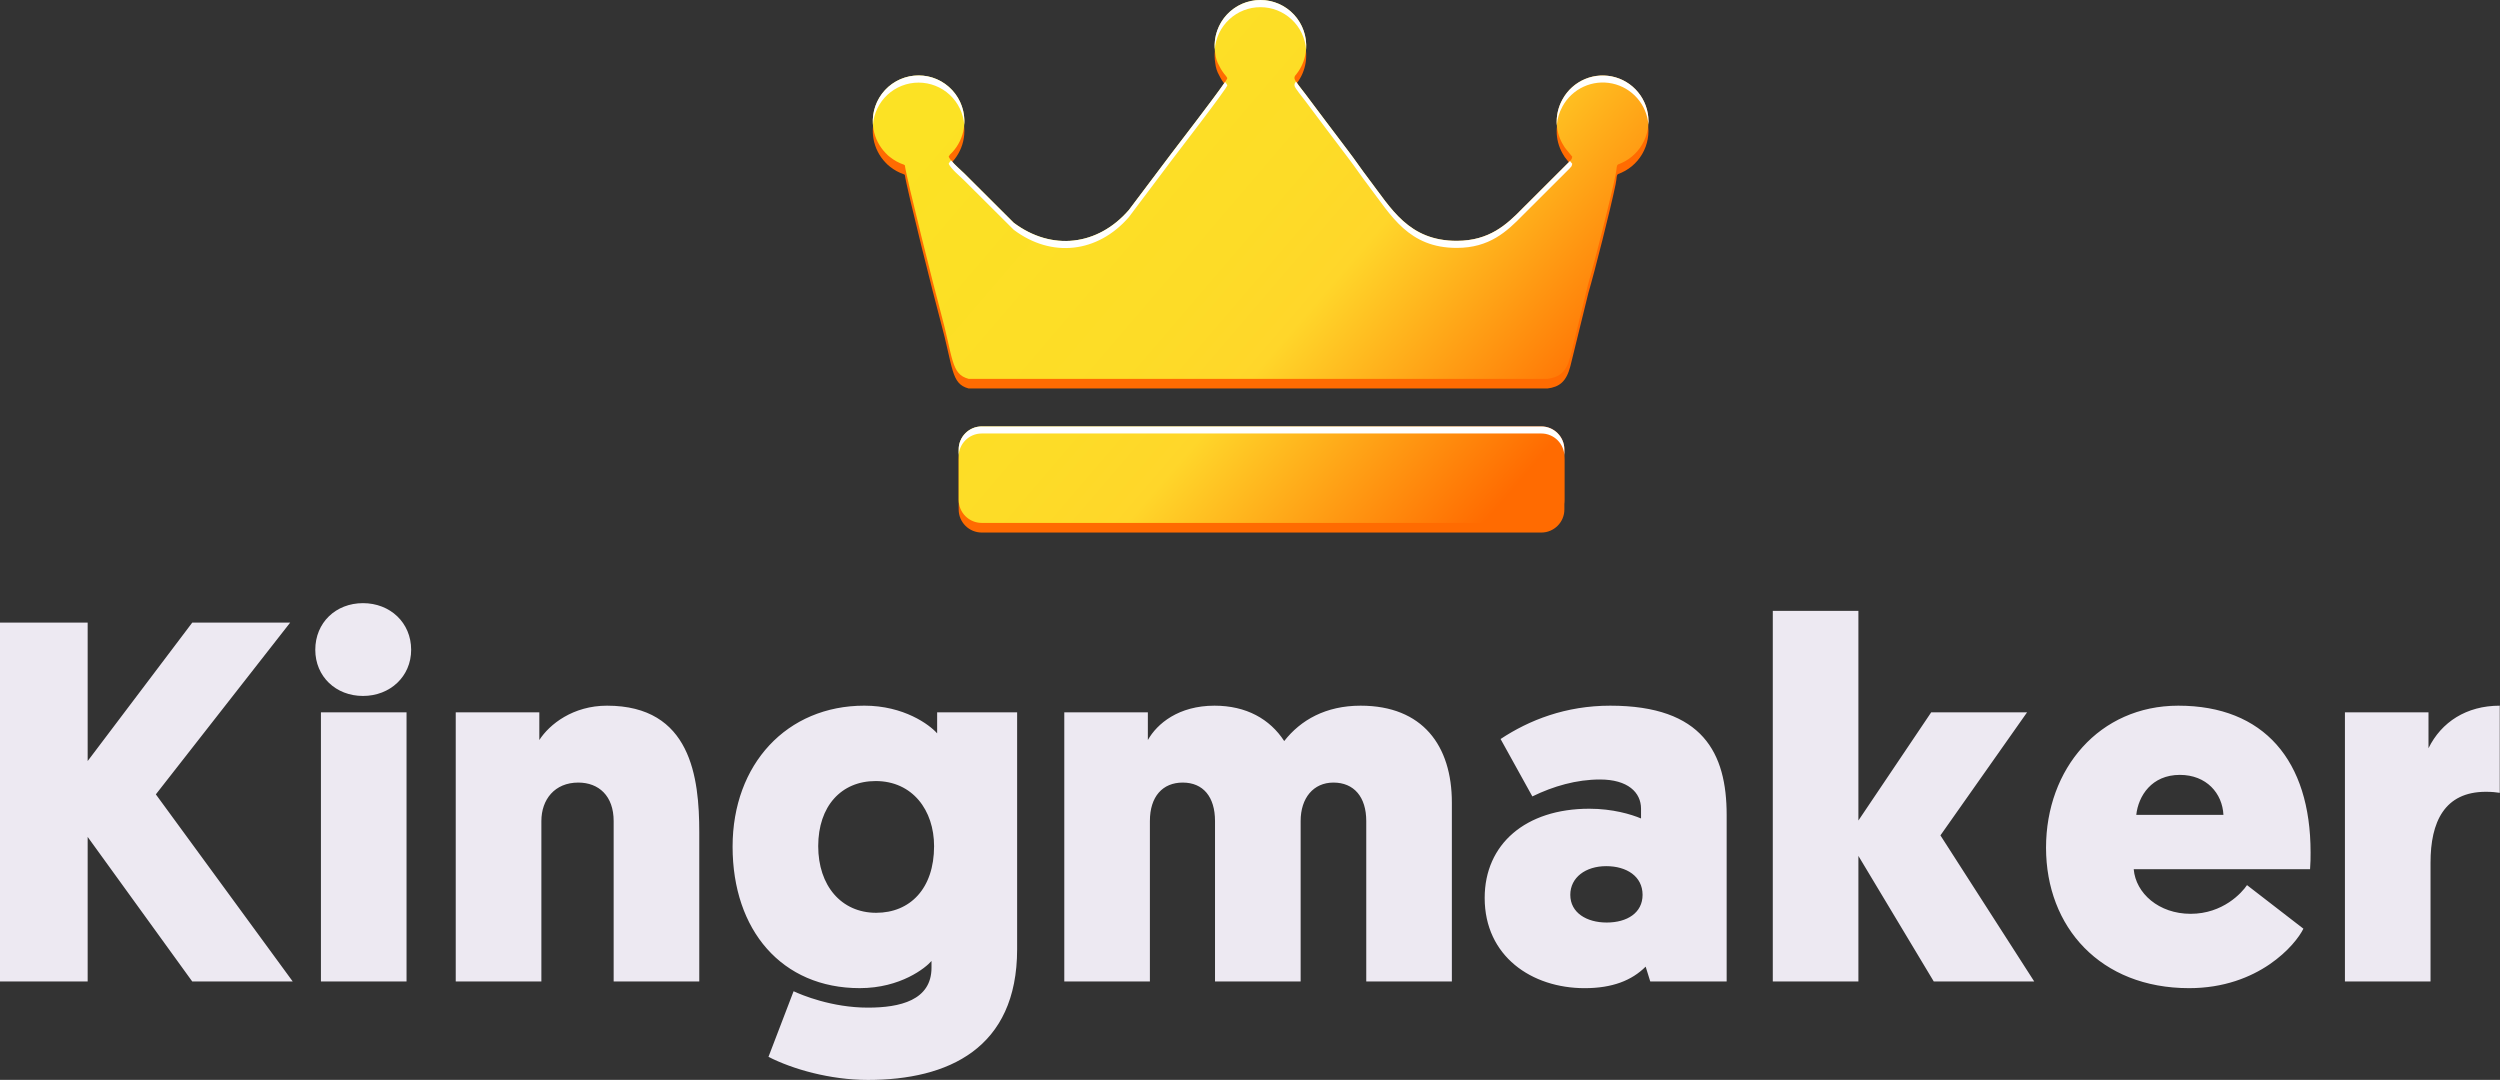
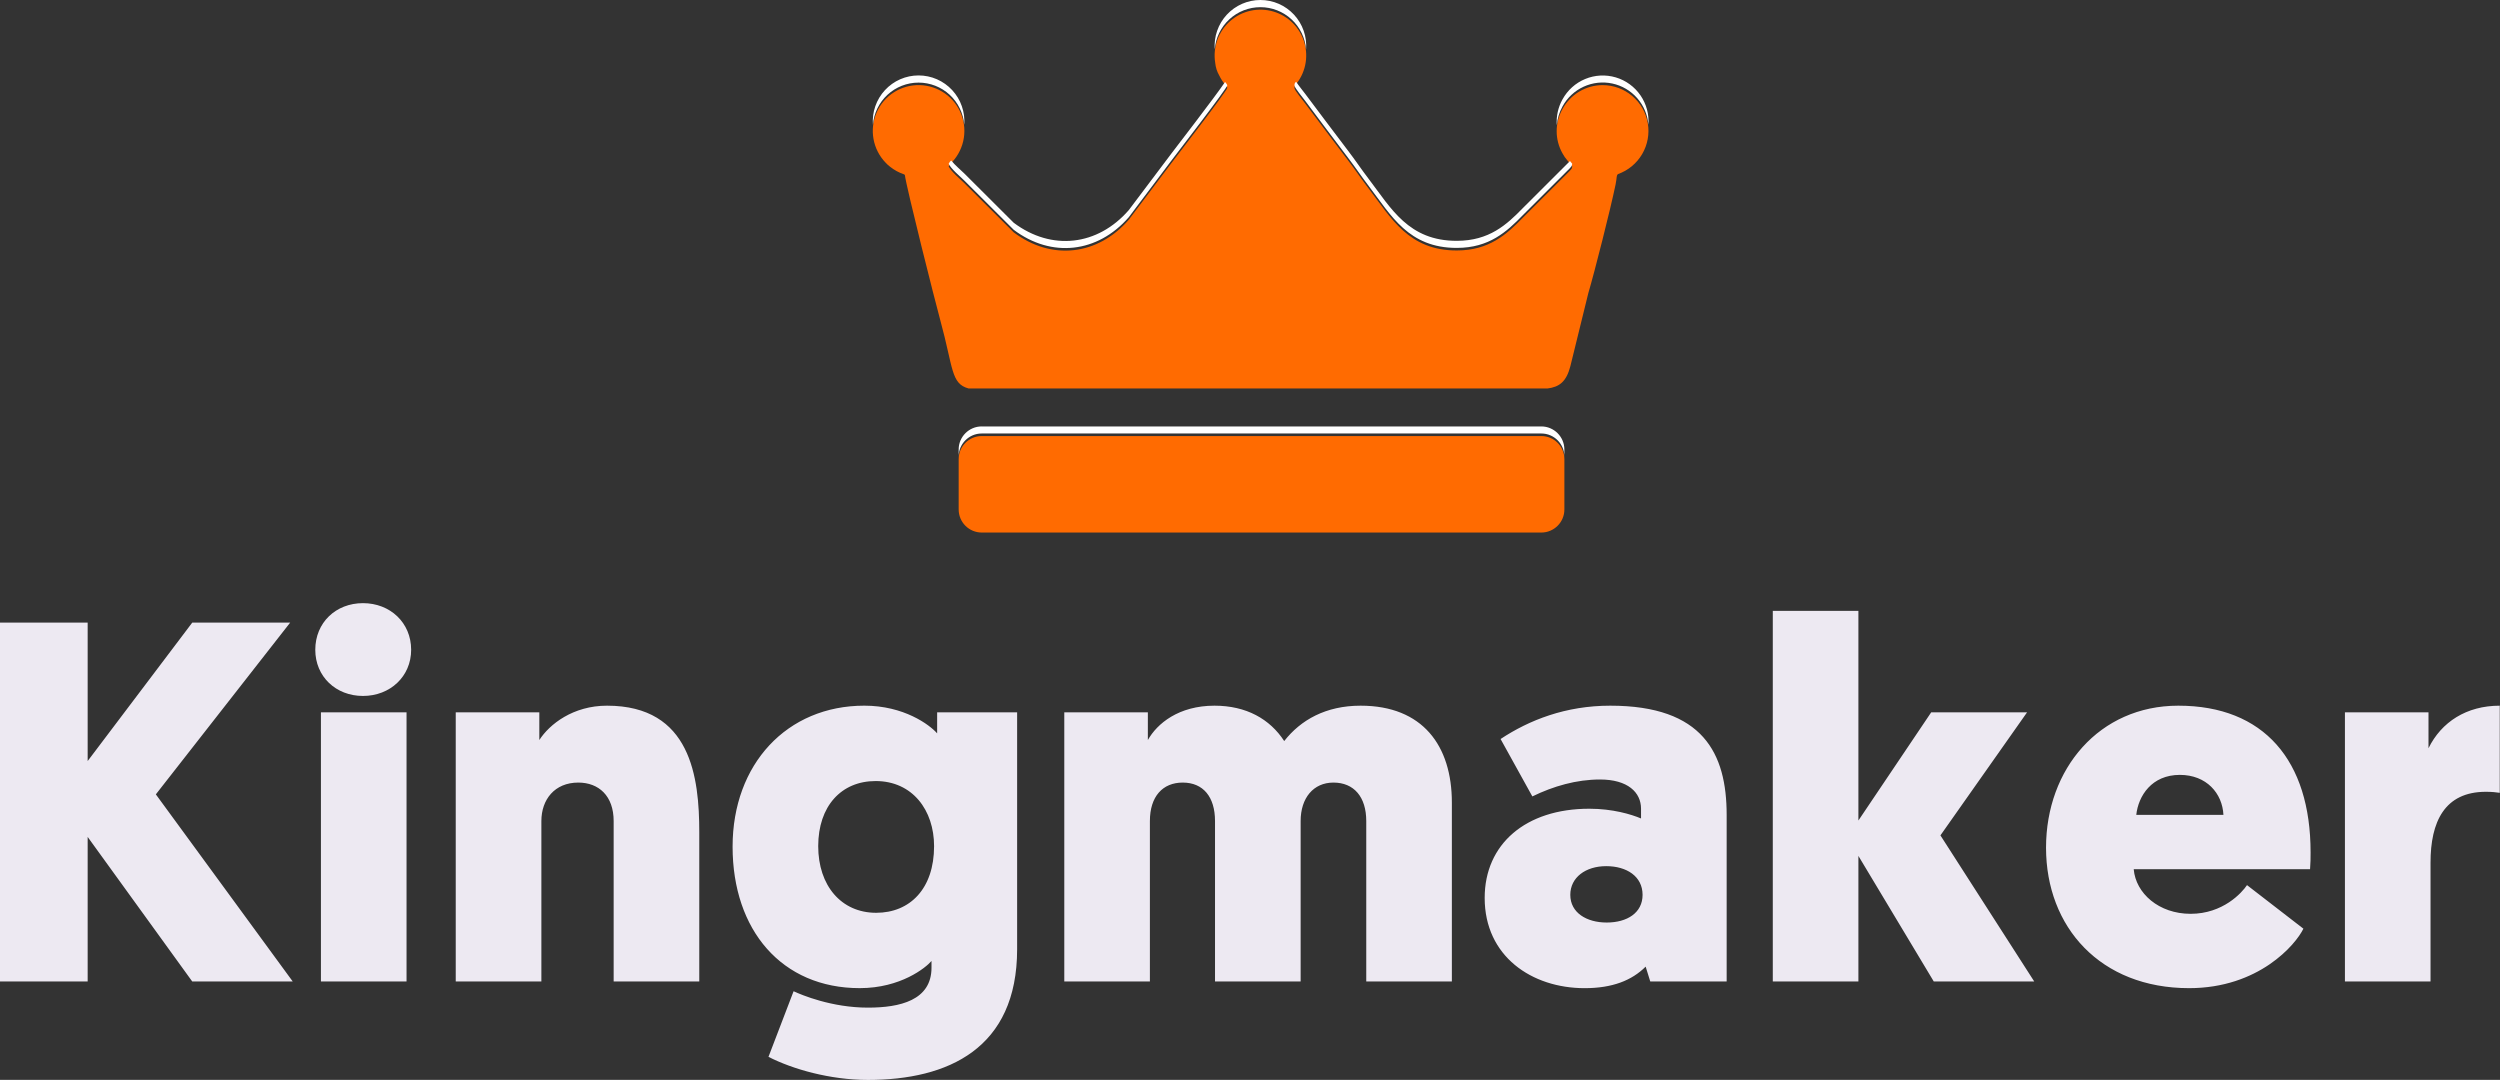
<svg xmlns="http://www.w3.org/2000/svg" width="169" height="73" viewBox="0 0 169 73" fill="none">
  <rect x="0" y="0" width="169" height="73" fill="#333333" stroke="none" />
  <path d="M5.926 42.09H0V66.349H5.926V56.576L12.996 66.349H19.789L10.535 53.699L19.615 42.089H12.996L5.926 51.447V42.09ZM27.482 48.154H21.695V66.349H27.482V48.154ZM24.537 47.046C26.373 47.046 27.794 45.729 27.794 43.926C27.794 42.09 26.373 40.773 24.537 40.773C22.7 40.773 21.313 42.09 21.313 43.926C21.313 45.729 22.7 47.046 24.537 47.046ZM41.483 66.349H47.271V56.264C47.271 52.556 46.716 47.704 41.033 47.704C38.745 47.704 37.151 48.951 36.458 50.026V48.153H30.808V66.348H36.597V55.502C36.597 54.046 37.498 52.902 39.092 52.902C40.478 52.902 41.483 53.803 41.483 55.502V66.349ZM62.97 65.413C62.97 67.631 60.821 68.116 58.673 68.116C56.212 68.116 54.167 67.25 53.647 67.008L51.949 71.443C53.578 72.275 56.108 73.003 58.673 73.003C64.079 73.003 68.758 70.889 68.758 64.166V48.153H63.351V49.575C62.832 48.985 61.099 47.703 58.43 47.703C53.197 47.703 49.523 51.653 49.523 57.233C49.523 62.883 52.851 66.798 58.118 66.798C60.891 66.798 62.589 65.412 62.97 64.962V65.413ZM63.144 57.2C63.144 60.076 61.515 61.705 59.227 61.705C56.87 61.705 55.311 59.868 55.311 57.2C55.311 54.497 56.87 52.799 59.193 52.799C61.688 52.799 63.144 54.775 63.144 57.2ZM87.923 55.502C87.923 53.942 88.789 52.902 90.141 52.902C91.527 52.902 92.359 53.872 92.359 55.502V66.349H98.146V54.254C98.146 50.407 96.171 47.704 91.977 47.704C89.621 47.704 87.923 48.674 86.813 50.095C85.843 48.605 84.249 47.704 82.1 47.704C79.674 47.704 78.219 48.917 77.595 50.026V48.153H71.946V66.348H77.733V55.502C77.733 53.838 78.6 52.902 79.952 52.902C81.338 52.902 82.135 53.872 82.135 55.502V66.349H87.923V55.502ZM100.364 60.7C100.364 64.65 103.552 66.8 107.122 66.8C108.993 66.8 110.31 66.28 111.246 65.344L111.558 66.349H116.722V55.086C116.722 50.927 115.127 47.704 108.855 47.704C105.84 47.704 103.379 48.674 101.439 49.957L103.587 53.838C105.008 53.145 106.568 52.694 108.162 52.694C110.033 52.694 110.934 53.561 110.934 54.67V55.328C110.275 55.051 109.028 54.67 107.434 54.67C103.136 54.67 100.364 57.061 100.364 60.7ZM106.152 60.492C106.152 59.314 107.191 58.552 108.578 58.552C109.964 58.552 111.038 59.244 111.038 60.492C111.038 61.705 109.998 62.363 108.612 62.363C107.261 62.363 106.152 61.705 106.152 60.492ZM137.03 48.154H130.549L125.628 55.467V41.293H119.841V66.349H125.628V57.859L130.723 66.349H137.515L131.173 56.472L137.03 48.154ZM156.16 58.759C156.195 58.343 156.195 57.962 156.195 57.616C156.195 51.412 153.041 47.704 147.254 47.704C141.917 47.704 138.312 51.967 138.312 57.304C138.312 62.675 141.986 66.799 147.982 66.799C152.695 66.799 155.19 63.854 155.71 62.779L151.898 59.834C151.551 60.354 150.269 61.774 148.086 61.774C145.937 61.774 144.377 60.388 144.239 58.759H156.16ZM147.358 52.382C149.16 52.382 150.234 53.63 150.304 55.086H144.412C144.551 53.804 145.452 52.382 147.358 52.382ZM168.983 47.704C166.731 47.704 165.032 48.813 164.166 50.581V48.153H158.517V66.348H164.304V58.308C164.304 55.57 165.24 53.525 168.047 53.525C168.463 53.525 168.74 53.56 168.983 53.595V47.704Z" fill="#EDE9F2" />
  <path fill-rule="evenodd" clip-rule="evenodd" d="M106.284 11.246C106.208 11.487 106.31 11.316 106.117 11.551L102.957 14.705C101.847 15.847 100.672 16.925 98.491 16.932C95.217 16.942 94.035 14.726 92.53 12.756C91.99 12.049 91.62 11.482 91.13 10.843C90.13 9.535 89.208 8.29 88.231 6.994C88.055 6.761 87.536 6.125 87.511 5.982C87.498 5.917 87.506 5.85 87.533 5.79C87.875 5.399 88.114 4.927 88.227 4.42C88.339 3.912 88.322 3.384 88.177 2.885C88.032 2.385 87.763 1.931 87.396 1.562C87.028 1.194 86.574 0.925 86.075 0.778C85.576 0.632 85.048 0.614 84.54 0.725C84.032 0.837 83.56 1.075 83.169 1.417C82.777 1.759 82.477 2.194 82.298 2.682C82.119 3.17 82.065 3.696 82.143 4.21C82.181 4.59 82.278 4.85 82.413 5.088C82.536 5.346 82.695 5.585 82.883 5.798L82.967 5.929C82.995 6.091 79.404 10.732 79.176 11.041L76.306 14.854C74.205 17.271 71.09 17.636 68.526 15.707L65.18 12.372C64.908 12.106 64.295 11.594 64.129 11.246C64.153 11.198 64.181 11.152 64.213 11.108C64.661 10.688 64.975 10.143 65.113 9.544C65.251 8.945 65.208 8.319 64.989 7.745C64.769 7.17 64.384 6.674 63.882 6.32C63.38 5.965 62.784 5.768 62.169 5.753C61.555 5.739 60.95 5.907 60.432 6.238C59.913 6.568 59.505 7.045 59.259 7.609C59.013 8.172 58.94 8.796 59.05 9.4C59.159 10.005 59.446 10.564 59.875 11.005C59.975 11.115 60.075 11.202 60.175 11.276C60.45 11.495 60.763 11.667 61.103 11.782L61.166 11.821C61.282 12.717 63.211 20.365 63.566 21.658C64.45 24.878 64.271 25.939 65.481 26.262H101.027L101.581 26.261L102.045 26.262H104.609C105.42 26.158 105.886 25.802 106.159 24.747L107.369 19.822C107.802 18.354 108.874 14.124 109.213 12.472C109.315 11.977 109.254 11.87 109.376 11.769C110.063 11.524 110.642 11.045 111.01 10.416C111.379 9.786 111.514 9.047 111.391 8.328C111.267 7.609 110.895 6.957 110.337 6.486C109.78 6.015 109.075 5.756 108.346 5.754C107.789 5.753 107.243 5.903 106.764 6.187C106.285 6.471 105.892 6.879 105.626 7.368L105.623 7.374L105.62 7.379C105.365 7.835 105.231 8.349 105.231 8.872C105.231 9.394 105.366 9.908 105.622 10.364C105.734 10.563 105.82 10.694 105.947 10.833L106.284 11.246ZM66.361 29.477H104.196C105.051 29.477 105.752 30.177 105.752 31.033V34.445C105.752 35.3 105.052 36 104.196 36H66.361C65.948 35.998 65.553 35.834 65.262 35.542C64.971 35.251 64.807 34.856 64.806 34.444V31.034C64.806 30.178 65.506 29.477 66.361 29.477Z" fill="#FF6B01" />
-   <path fill-rule="evenodd" clip-rule="evenodd" d="M106.284 10.595C106.208 10.836 106.31 10.665 106.117 10.9L102.957 14.054C101.847 15.196 100.672 16.274 98.491 16.28C95.217 16.291 94.035 14.075 92.53 12.105C91.99 11.398 91.62 10.831 91.13 10.193C90.13 8.883 89.208 7.639 88.231 6.343C88.055 6.109 87.536 5.473 87.511 5.33C87.498 5.266 87.506 5.199 87.533 5.139C87.875 4.748 88.114 4.277 88.227 3.769C88.339 3.262 88.322 2.734 88.177 2.234C88.032 1.735 87.763 1.28 87.396 0.912C87.028 0.544 86.574 0.274 86.075 0.128C85.576 -0.018 85.048 -0.037 84.54 0.075C84.032 0.187 83.56 0.424 83.169 0.766C82.777 1.108 82.477 1.543 82.298 2.031C82.119 2.52 82.065 3.045 82.143 3.559C82.181 3.939 82.278 4.199 82.413 4.437C82.536 4.696 82.695 4.934 82.883 5.147C82.91 5.189 82.939 5.232 82.967 5.279C82.995 5.44 79.404 10.081 79.176 10.389L76.306 14.203C74.205 16.62 71.09 16.984 68.526 15.057L65.18 11.72C64.908 11.455 64.295 10.943 64.129 10.595C64.152 10.549 64.18 10.504 64.213 10.457C64.661 10.037 64.975 9.493 65.113 8.894C65.251 8.295 65.208 7.669 64.989 7.094C64.769 6.52 64.384 6.024 63.882 5.669C63.38 5.315 62.784 5.117 62.169 5.103C61.555 5.088 60.95 5.257 60.432 5.587C59.913 5.918 59.505 6.395 59.259 6.958C59.013 7.521 58.94 8.145 59.05 8.75C59.159 9.355 59.446 9.913 59.875 10.354C59.975 10.464 60.075 10.552 60.175 10.625C60.45 10.844 60.763 11.016 61.103 11.131L61.166 11.17C61.282 12.066 63.211 19.714 63.566 21.006C64.45 24.228 64.271 25.288 65.481 25.611H101.027L101.581 25.61L102.045 25.611H104.609C105.42 25.506 105.886 25.151 106.159 24.096L107.369 19.171C107.802 17.703 108.874 13.473 109.213 11.821C109.315 11.326 109.254 11.219 109.376 11.118C110.063 10.874 110.642 10.395 111.01 9.765C111.379 9.136 111.514 8.397 111.391 7.678C111.267 6.959 110.895 6.306 110.337 5.835C109.78 5.364 109.075 5.105 108.346 5.103C107.789 5.103 107.243 5.253 106.764 5.537C106.285 5.821 105.892 6.229 105.626 6.717L105.623 6.722L105.62 6.728C105.364 7.185 105.231 7.699 105.231 8.221C105.231 8.744 105.366 9.258 105.622 9.713C105.734 9.912 105.82 10.043 105.947 10.182L106.284 10.595ZM66.361 28.826H104.196C105.051 28.826 105.752 29.526 105.752 30.382V33.793C105.752 34.649 105.052 35.349 104.196 35.349H66.361C65.948 35.348 65.553 35.184 65.262 34.892C64.971 34.601 64.807 34.206 64.806 33.793V30.383C64.806 29.527 65.506 28.826 66.361 28.826Z" fill="url(#paint0_linear_24_8)" />
  <path fill-rule="evenodd" clip-rule="evenodd" d="M106.13 10.884L106.117 10.9L102.957 14.054C101.847 15.196 100.672 16.274 98.492 16.28C95.218 16.291 94.035 14.075 92.531 12.105C91.992 11.398 91.621 10.831 91.132 10.193C90.129 8.883 89.209 7.639 88.231 6.343C88.1 6.169 87.778 5.772 87.614 5.522C87.587 5.554 87.561 5.586 87.534 5.617C87.507 5.677 87.5 5.744 87.513 5.808C87.537 5.952 88.055 6.588 88.233 6.821C89.209 8.117 90.129 9.361 91.132 10.671C91.621 11.309 91.992 11.876 92.531 12.583C94.035 14.553 95.218 16.769 98.492 16.758C100.672 16.752 101.847 15.674 102.957 14.532L106.117 11.378C106.31 11.143 106.207 11.314 106.284 11.073L106.13 10.884ZM88.29 3.338C88.324 2.913 88.269 2.485 88.129 2.081C87.989 1.678 87.767 1.308 87.477 0.994C87.187 0.681 86.836 0.431 86.445 0.259C86.053 0.088 85.631 0 85.204 0C84.777 0 84.355 0.088 83.963 0.259C83.572 0.431 83.221 0.681 82.931 0.994C82.641 1.308 82.419 1.678 82.279 2.081C82.139 2.485 82.084 2.913 82.118 3.338C82.178 2.562 82.53 1.836 83.102 1.307C83.674 0.778 84.425 0.485 85.204 0.485C85.983 0.485 86.734 0.778 87.306 1.307C87.878 1.836 88.23 2.562 88.29 3.338ZM82.814 5.543C82.129 6.56 79.376 10.121 79.177 10.39L76.306 14.203C74.206 16.619 71.091 16.984 68.526 15.057L65.18 11.72C64.969 11.515 64.553 11.16 64.3 10.85C64.272 10.879 64.243 10.908 64.213 10.935C64.182 10.979 64.154 11.025 64.129 11.073C64.296 11.421 64.909 11.933 65.18 12.198L68.528 15.534C71.091 17.462 74.207 17.097 76.308 14.681L79.177 10.868C79.406 10.559 82.996 5.918 82.969 5.757C82.941 5.713 82.913 5.668 82.885 5.624C82.861 5.598 82.837 5.57 82.814 5.543ZM65.183 8.437C65.216 8.012 65.161 7.584 65.021 7.18C64.881 6.777 64.659 6.407 64.369 6.093C64.079 5.78 63.728 5.53 63.337 5.358C62.945 5.187 62.523 5.099 62.096 5.099C61.669 5.099 61.247 5.187 60.855 5.358C60.464 5.53 60.113 5.78 59.823 6.093C59.533 6.407 59.311 6.777 59.171 7.18C59.031 7.584 58.976 8.012 59.01 8.437C59.071 7.661 59.422 6.935 59.994 6.406C60.566 5.877 61.317 5.584 62.096 5.584C62.875 5.584 63.626 5.877 64.198 6.406C64.77 6.935 65.121 7.661 65.183 8.437ZM111.431 8.437C111.486 7.731 111.296 7.027 110.895 6.444C110.493 5.86 109.903 5.432 109.224 5.231C108.545 5.03 107.817 5.068 107.163 5.338C106.508 5.609 105.966 6.095 105.626 6.717L105.622 6.722L105.619 6.728C105.326 7.259 105.194 7.864 105.24 8.468C105.275 8.02 105.408 7.59 105.62 7.206L105.622 7.2L105.625 7.195C105.944 6.608 106.445 6.14 107.051 5.861C107.658 5.581 108.339 5.506 108.993 5.646C109.646 5.785 110.237 6.133 110.676 6.636C111.116 7.139 111.381 7.771 111.431 8.437ZM66.361 28.827H104.195C105.05 28.827 105.751 29.527 105.751 30.382V30.86C105.751 30.004 105.051 29.304 104.195 29.304H66.362C65.507 29.304 64.806 30.004 64.806 30.86V30.382C64.806 29.526 65.507 28.826 66.362 28.826L66.361 28.827Z" fill="white" />
  <defs>
    <linearGradient id="paint0_linear_24_8" x1="67.756" y1="2.717" x2="102.683" y2="32.635" gradientUnits="userSpaceOnUse">
      <stop stop-color="#FCE224" />
      <stop offset="0.451" stop-color="#FDDC27" />
      <stop offset="0.6" stop-color="#FFD62A" />
      <stop offset="1" stop-color="#FF6B01" />
    </linearGradient>
  </defs>
</svg>